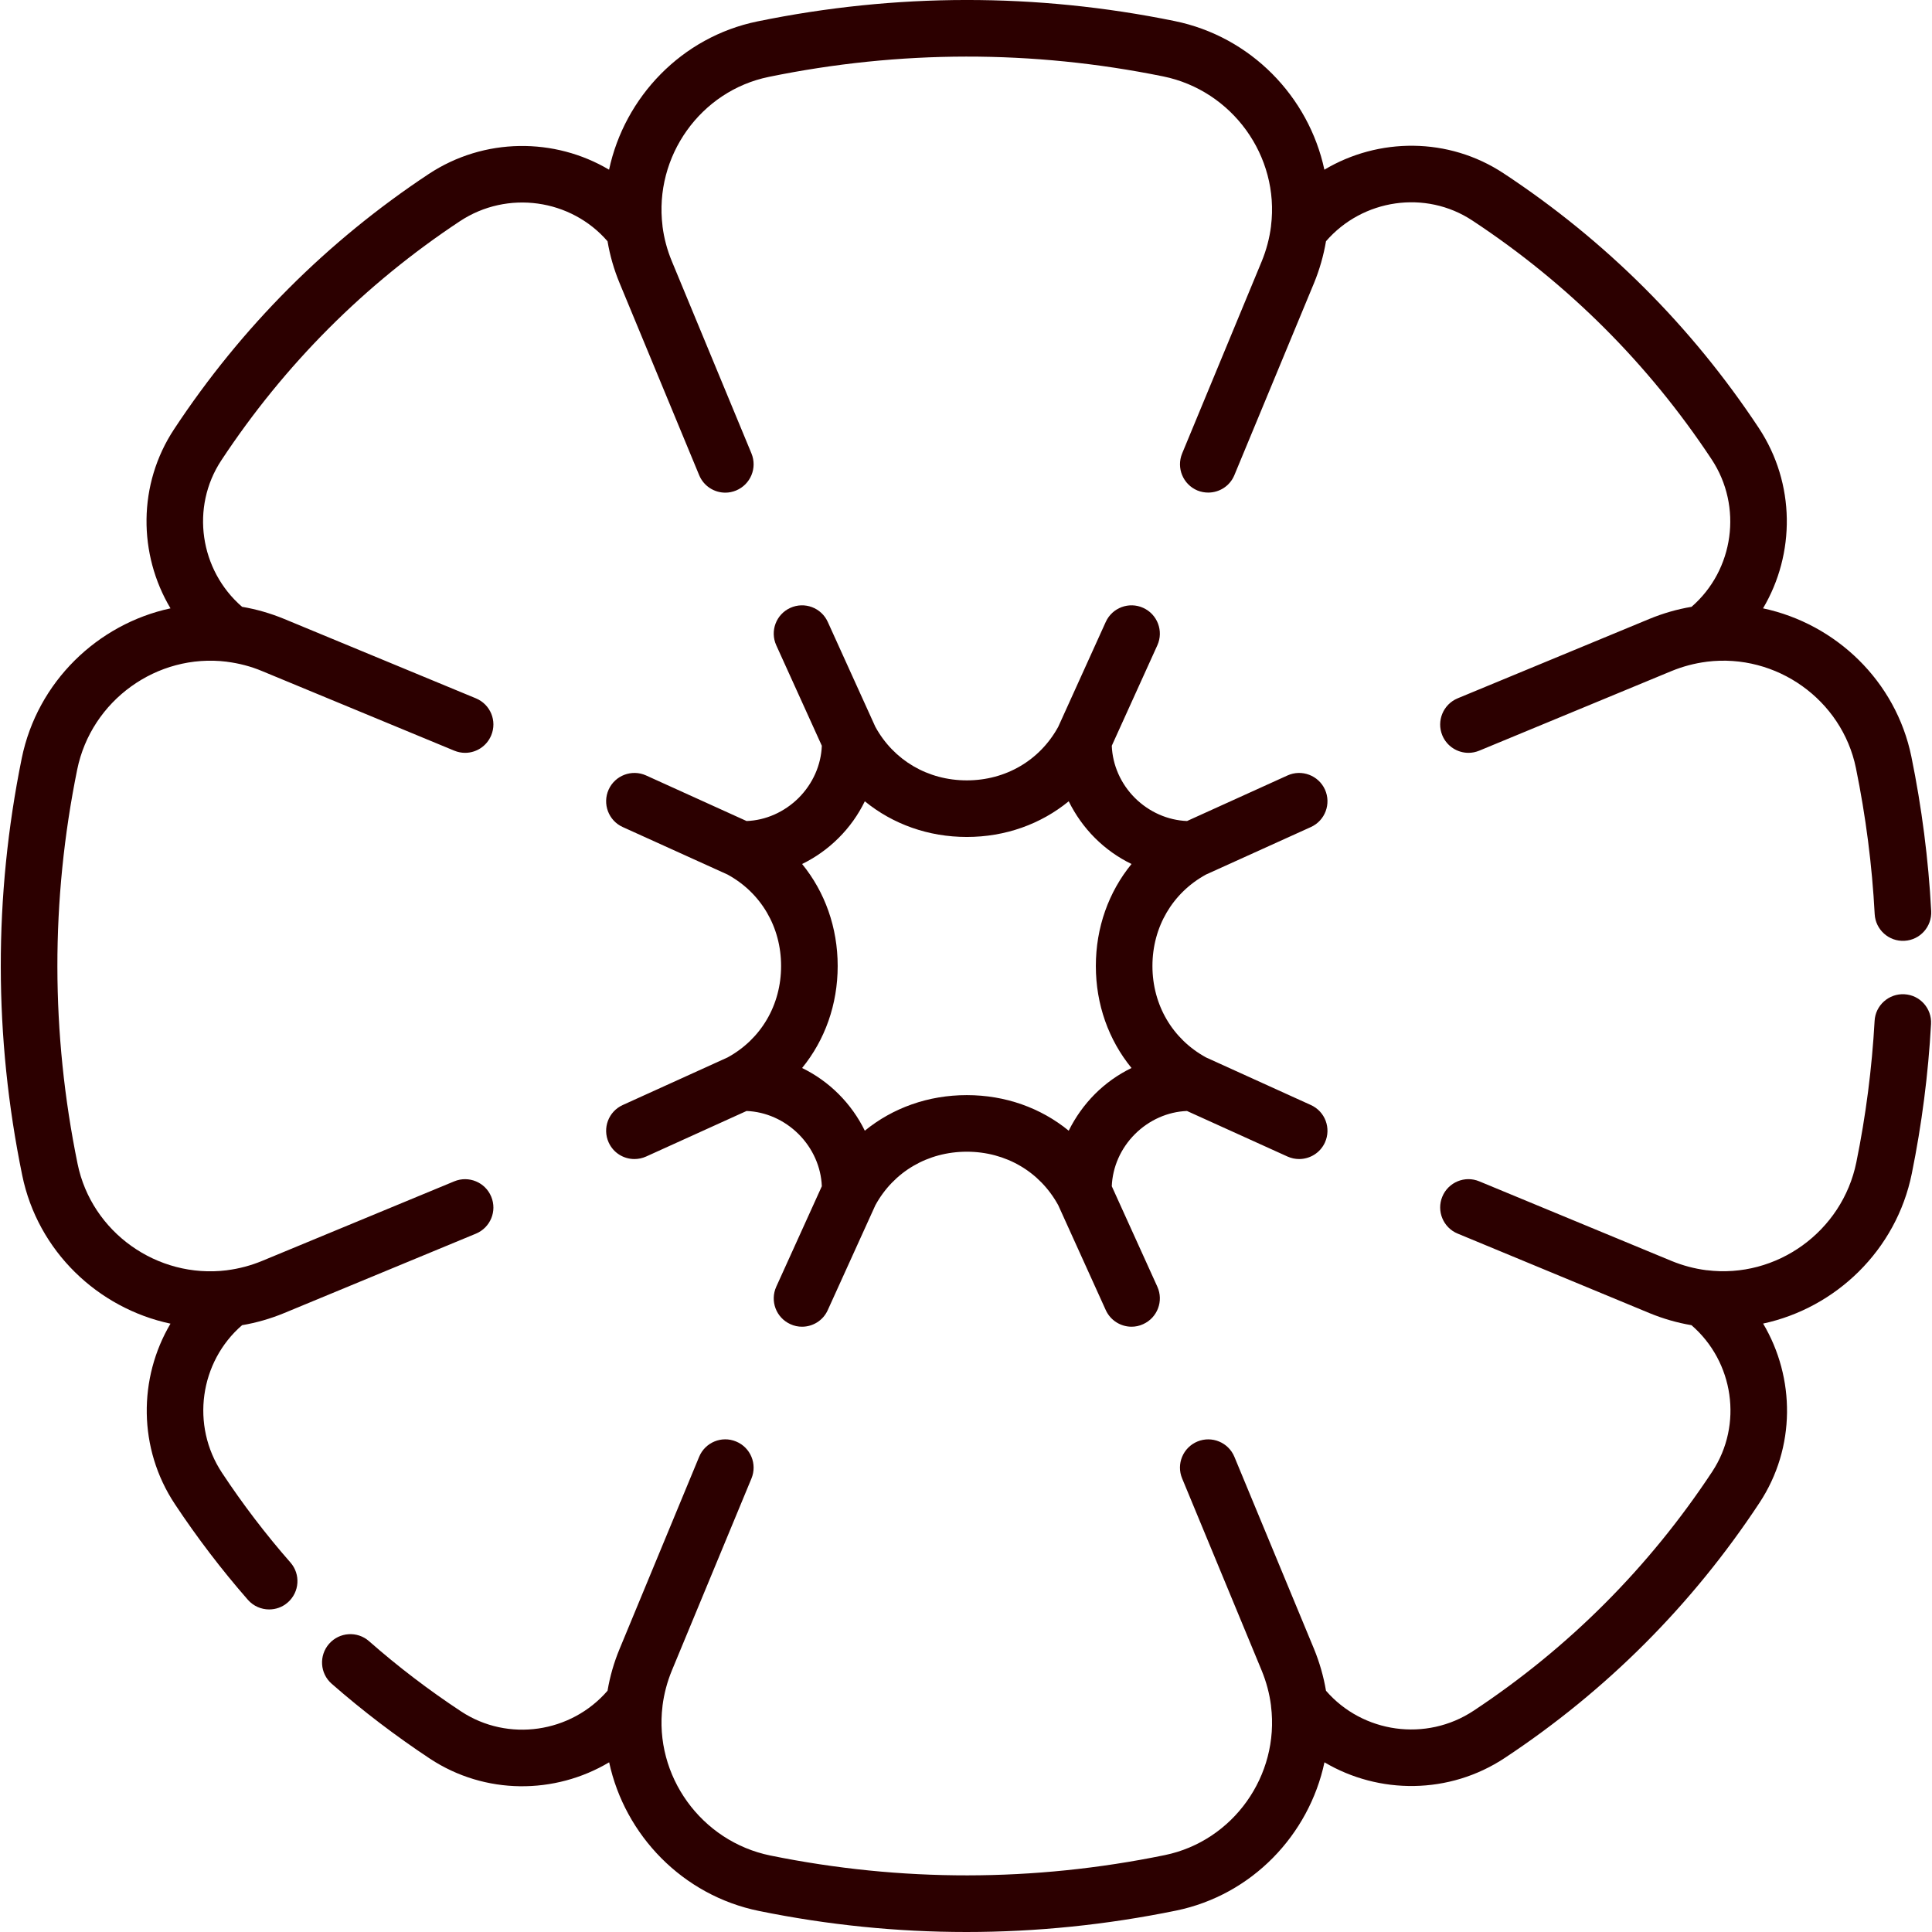
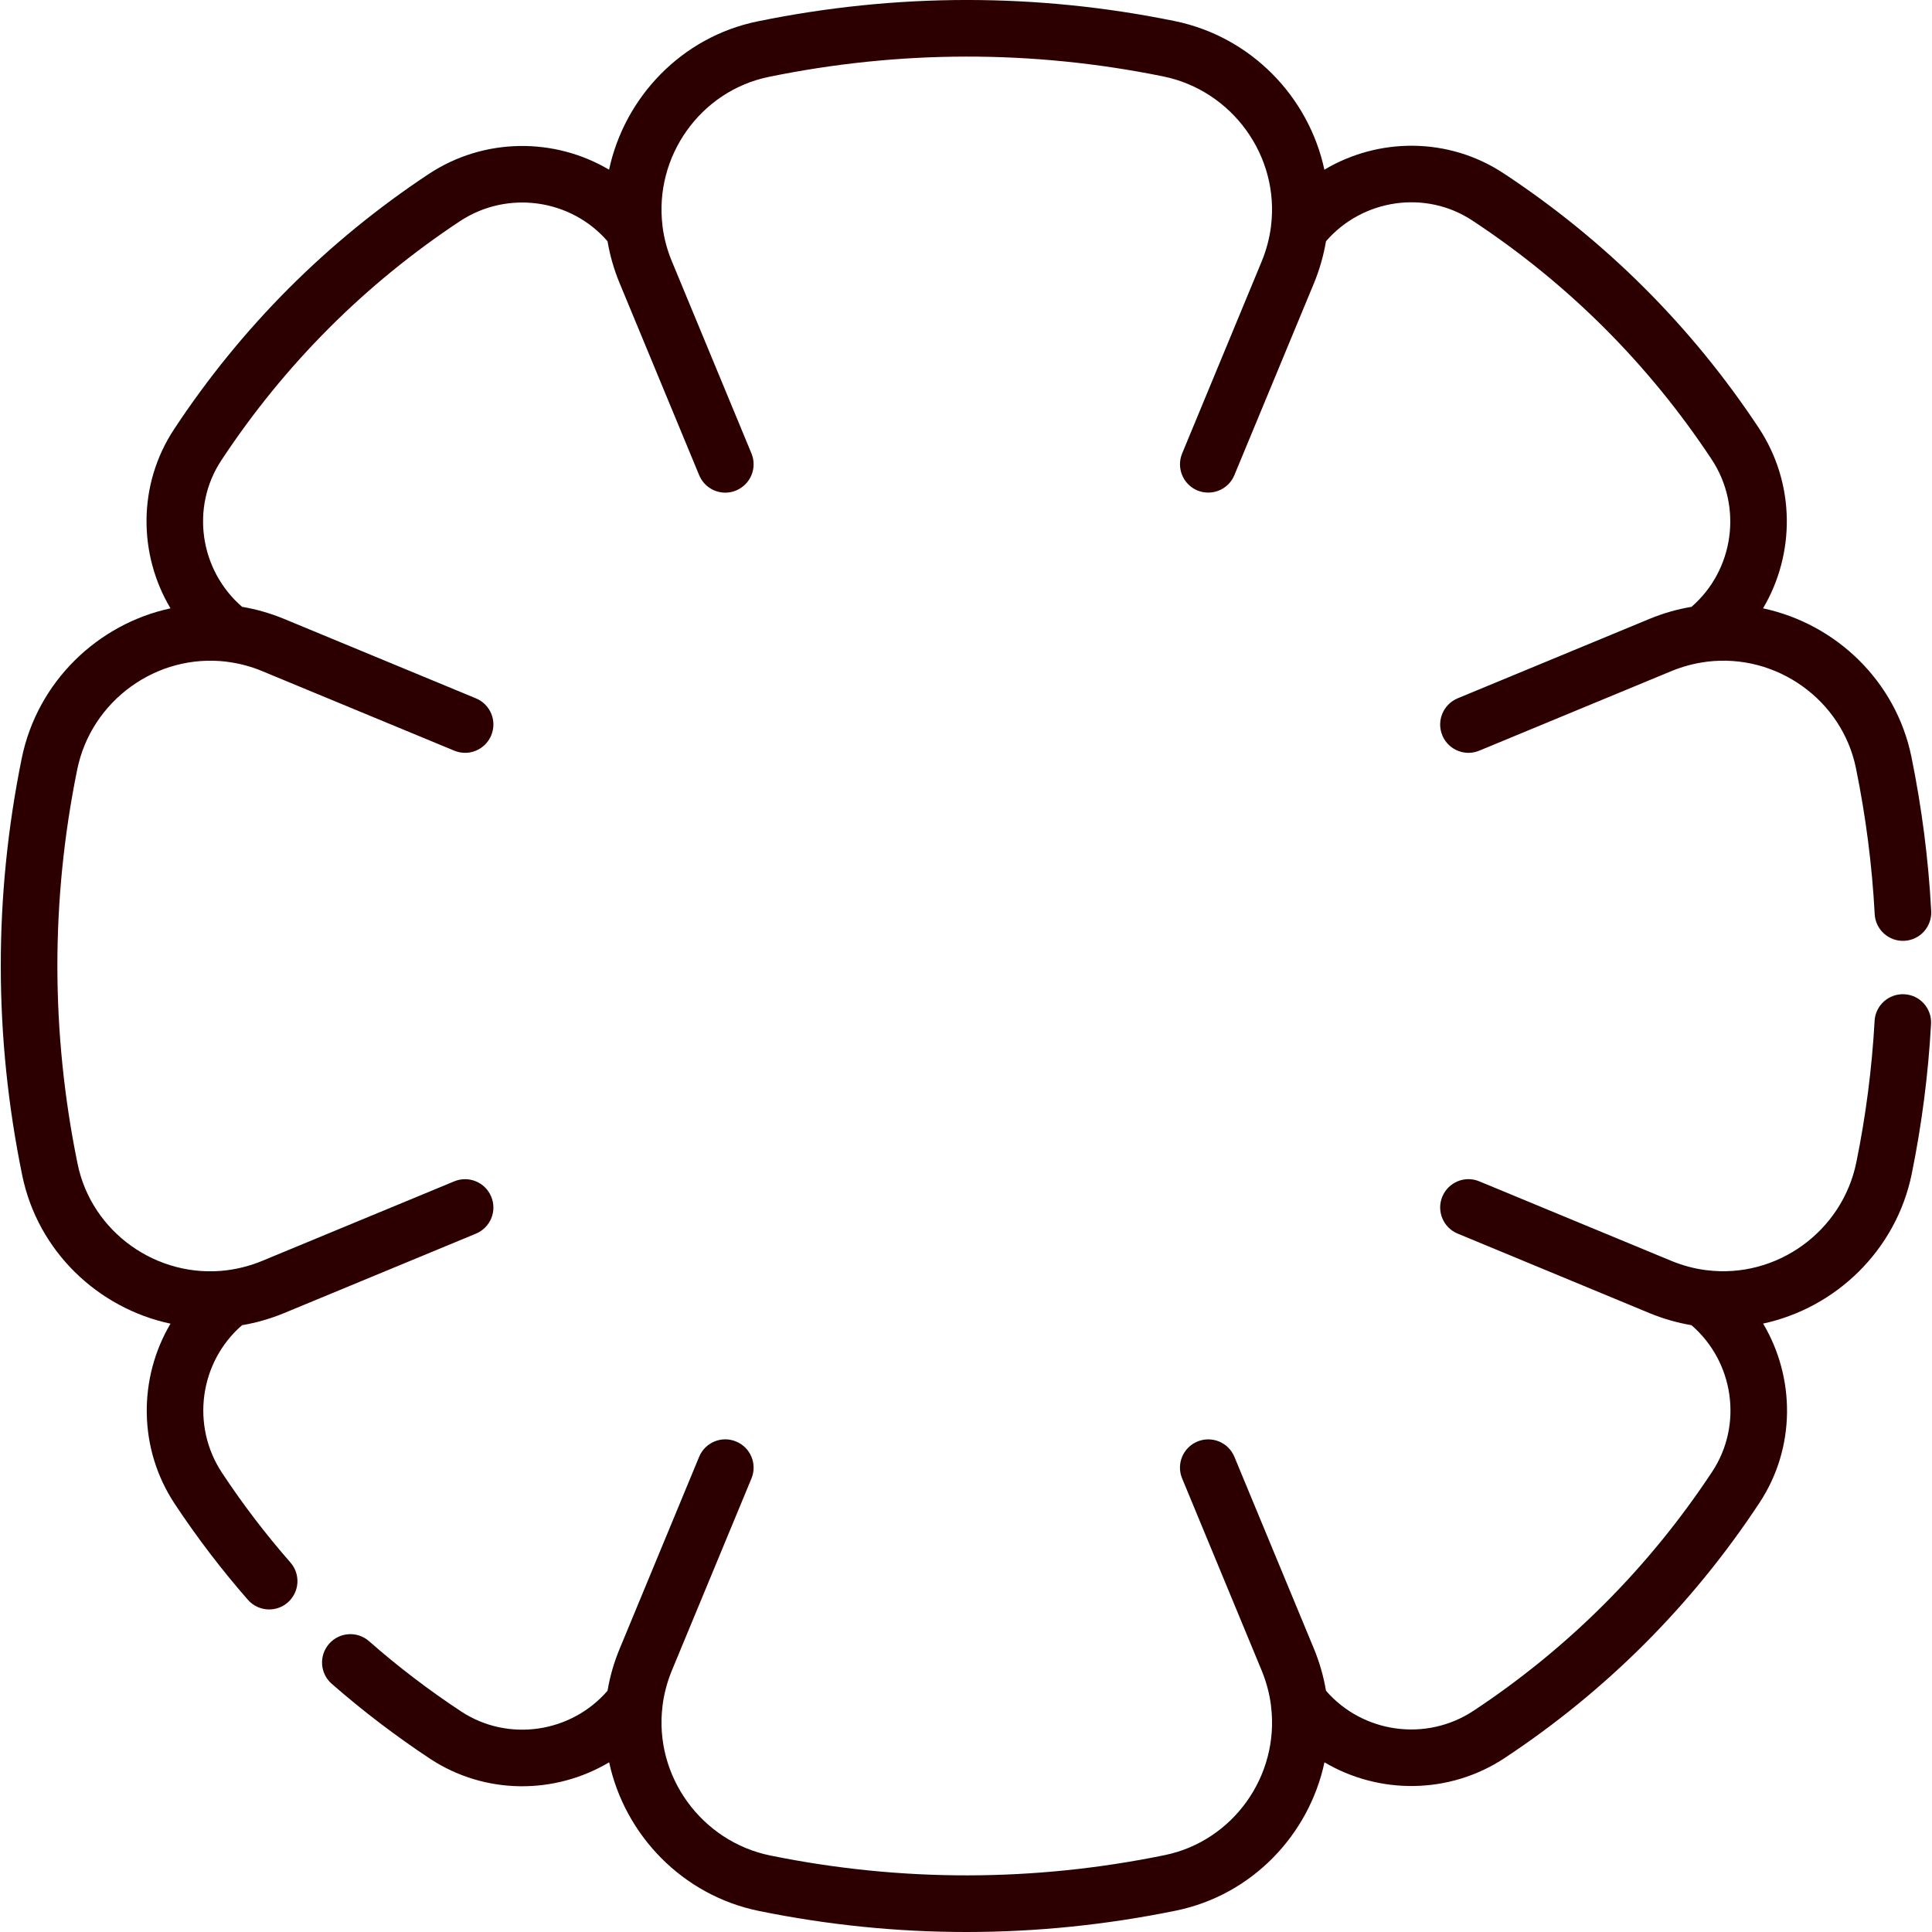
<svg xmlns="http://www.w3.org/2000/svg" width="24" height="24" viewBox="0 0 24 24" fill="none">
  <g clip-path="url(#clip0_835_2537)">
    <path d="M2.758 18.296C2.368 17.707 2.48 16.918 3.007 16.462C3.184 16.432 3.358 16.382 3.526 16.313L5.912 15.325C6.092 15.25 6.177 15.045 6.102 14.865C6.028 14.686 5.822 14.601 5.643 14.675L3.257 15.663C3.117 15.721 2.97 15.76 2.822 15.779C2.82 15.78 2.819 15.779 2.817 15.78C1.952 15.887 1.138 15.307 0.964 14.459C0.631 12.832 0.629 11.184 0.959 9.56C1.134 8.701 1.95 8.113 2.817 8.22C2.818 8.221 2.82 8.22 2.821 8.221C2.97 8.24 3.117 8.278 3.257 8.337L5.643 9.325C5.687 9.343 5.733 9.352 5.778 9.352C5.915 9.352 6.046 9.27 6.102 9.135C6.177 8.955 6.092 8.75 5.912 8.675L3.526 7.687C3.358 7.618 3.184 7.568 3.007 7.538C2.481 7.083 2.365 6.301 2.749 5.719C3.533 4.531 4.53 3.531 5.713 2.748C6.303 2.358 7.092 2.471 7.547 2.997C7.577 3.174 7.627 3.349 7.697 3.517L8.685 5.902C8.741 6.038 8.872 6.12 9.01 6.12C9.055 6.12 9.1 6.111 9.144 6.093C9.324 6.018 9.409 5.813 9.335 5.633L8.347 3.248C8.288 3.107 8.249 2.96 8.23 2.812C8.23 2.81 8.23 2.809 8.23 2.807C8.123 1.942 8.703 1.128 9.551 0.955C11.178 0.621 12.826 0.619 14.449 0.949C15.308 1.124 15.897 1.94 15.789 2.807C15.789 2.808 15.789 2.81 15.789 2.811C15.77 2.96 15.731 3.107 15.673 3.248L14.685 5.633C14.611 5.813 14.696 6.018 14.875 6.093C14.919 6.111 14.965 6.119 15.009 6.119C15.147 6.119 15.278 6.038 15.334 5.902L16.323 3.517C16.392 3.349 16.442 3.174 16.472 2.997C16.926 2.472 17.709 2.355 18.291 2.74C19.479 3.523 20.478 4.521 21.261 5.704C21.652 6.293 21.539 7.082 21.013 7.538C20.835 7.568 20.661 7.618 20.493 7.687L18.107 8.675C17.928 8.75 17.843 8.955 17.917 9.135C17.973 9.27 18.104 9.352 18.242 9.352C18.287 9.352 18.332 9.343 18.376 9.325L20.762 8.337C20.903 8.279 21.049 8.24 21.198 8.221C21.199 8.22 21.201 8.221 21.203 8.22C22.067 8.113 22.881 8.693 23.055 9.541C23.177 10.138 23.256 10.748 23.288 11.355C23.298 11.549 23.465 11.698 23.658 11.687C23.852 11.677 24 11.511 23.99 11.317C23.956 10.676 23.873 10.031 23.744 9.4C23.551 8.458 22.804 7.749 21.901 7.557C22.302 6.881 22.305 6.007 21.848 5.316C21.012 4.053 19.946 2.989 18.678 2.153C17.993 1.701 17.125 1.707 16.452 2.108C16.258 1.203 15.54 0.454 14.589 0.261C12.873 -0.089 11.13 -0.087 9.409 0.266C8.468 0.459 7.759 1.206 7.566 2.108C6.891 1.708 6.017 1.705 5.325 2.162C4.063 2.998 2.999 4.064 2.163 5.331C1.71 6.017 1.717 6.885 2.118 7.557C1.213 7.752 0.464 8.469 0.27 9.42C-0.079 11.137 -0.077 12.879 0.276 14.6C0.469 15.542 1.215 16.251 2.118 16.443C1.718 17.119 1.714 17.993 2.172 18.684C2.447 19.099 2.752 19.499 3.079 19.873C3.148 19.952 3.246 19.993 3.343 19.993C3.426 19.993 3.508 19.965 3.575 19.906C3.721 19.778 3.736 19.556 3.608 19.41C3.301 19.06 3.015 18.685 2.758 18.296Z" fill="#2C0000" />
    <path d="M23.657 12.351C23.465 12.34 23.297 12.488 23.287 12.682C23.254 13.27 23.178 13.862 23.06 14.439C22.885 15.298 22.069 15.887 21.203 15.779C21.201 15.779 21.2 15.779 21.198 15.779C21.049 15.76 20.903 15.721 20.762 15.663L18.376 14.675C18.197 14.6 17.991 14.686 17.917 14.865C17.843 15.044 17.928 15.25 18.107 15.324L20.493 16.313C20.661 16.382 20.835 16.432 21.012 16.462C21.538 16.916 21.654 17.698 21.27 18.281C20.486 19.469 19.489 20.468 18.306 21.251C17.716 21.642 16.928 21.529 16.472 21.003C16.442 20.826 16.392 20.651 16.323 20.483L15.334 18.097C15.26 17.918 15.054 17.833 14.875 17.907C14.696 17.981 14.61 18.187 14.685 18.366L15.673 20.752C15.731 20.893 15.77 21.039 15.789 21.188C15.789 21.189 15.789 21.191 15.789 21.193C15.897 22.058 15.317 22.871 14.469 23.045C12.841 23.379 11.193 23.38 9.57 23.05C8.711 22.875 8.122 22.059 8.23 21.193C8.23 21.191 8.23 21.19 8.23 21.189C8.249 21.04 8.288 20.893 8.346 20.752L9.335 18.366C9.409 18.187 9.324 17.981 9.144 17.907C8.965 17.832 8.759 17.918 8.685 18.097L7.697 20.483C7.627 20.651 7.577 20.825 7.547 21.003C7.093 21.528 6.311 21.644 5.728 21.26C5.328 20.996 4.943 20.703 4.584 20.387C4.438 20.259 4.216 20.274 4.088 20.42C3.96 20.566 3.974 20.788 4.12 20.916C4.504 21.252 4.915 21.565 5.341 21.847C6.027 22.299 6.894 22.293 7.567 21.892C7.762 22.797 8.479 23.546 9.43 23.739C10.284 23.913 11.144 24 12.005 24C12.875 24 13.745 23.911 14.61 23.734C15.551 23.541 16.261 22.794 16.453 21.892C17.129 22.292 18.003 22.295 18.694 21.837C19.956 21.002 21.021 19.936 21.857 18.668C22.309 17.983 22.302 17.115 21.902 16.442C22.807 16.247 23.556 15.53 23.749 14.579C23.873 13.968 23.954 13.343 23.988 12.721C23.999 12.527 23.851 12.361 23.657 12.351Z" fill="#2C0000" />
-     <path d="M14.981 10.864L16.284 10.274C16.461 10.194 16.539 9.985 16.459 9.808C16.379 9.632 16.17 9.553 15.994 9.633L14.746 10.199C14.507 10.19 14.274 10.087 14.098 9.912C13.922 9.736 13.82 9.503 13.811 9.264L14.377 8.016C14.457 7.839 14.378 7.631 14.201 7.551C14.025 7.471 13.816 7.549 13.736 7.726L13.146 9.028C12.918 9.445 12.494 9.694 12.01 9.694C11.526 9.694 11.102 9.445 10.874 9.029L10.283 7.726C10.203 7.549 9.995 7.471 9.818 7.551C9.641 7.631 9.563 7.839 9.643 8.016L10.209 9.264C10.2 9.503 10.097 9.736 9.921 9.912C9.745 10.087 9.512 10.191 9.274 10.199L8.026 9.633C7.849 9.553 7.641 9.632 7.561 9.808C7.481 9.985 7.559 10.194 7.736 10.274L9.038 10.864C9.455 11.092 9.703 11.516 9.703 12C9.703 12.484 9.455 12.908 9.038 13.136L7.736 13.727C7.559 13.807 7.481 14.015 7.561 14.192C7.62 14.322 7.747 14.398 7.881 14.398C7.93 14.398 7.979 14.388 8.026 14.367L9.274 13.801C9.512 13.81 9.745 13.913 9.921 14.089C10.097 14.265 10.2 14.498 10.209 14.736L9.643 15.984C9.563 16.161 9.641 16.369 9.818 16.449C9.865 16.471 9.914 16.481 9.963 16.481C10.097 16.481 10.225 16.404 10.283 16.274L10.874 14.972C11.102 14.555 11.526 14.307 12.01 14.307C12.494 14.307 12.918 14.555 13.146 14.972L13.736 16.274C13.795 16.404 13.923 16.481 14.057 16.481C14.105 16.481 14.154 16.471 14.201 16.449C14.378 16.369 14.457 16.161 14.377 15.984L13.811 14.736C13.82 14.498 13.922 14.265 14.098 14.089C14.274 13.913 14.507 13.81 14.745 13.801L15.994 14.367C16.041 14.388 16.09 14.398 16.138 14.398C16.272 14.398 16.4 14.322 16.459 14.192C16.539 14.015 16.461 13.807 16.284 13.727L14.982 13.136C14.565 12.908 14.316 12.484 14.316 12C14.316 11.516 14.565 11.092 14.981 10.864ZM14.056 13.267C13.889 13.348 13.735 13.457 13.601 13.591C13.467 13.726 13.358 13.88 13.276 14.046C12.929 13.762 12.488 13.604 12.01 13.604C11.532 13.604 11.091 13.762 10.743 14.046C10.662 13.88 10.553 13.726 10.418 13.591C10.284 13.457 10.13 13.348 9.964 13.267C10.248 12.919 10.406 12.478 10.406 12C10.406 11.522 10.248 11.081 9.964 10.733C10.13 10.652 10.284 10.543 10.418 10.409C10.553 10.275 10.662 10.12 10.743 9.954C11.091 10.238 11.532 10.397 12.01 10.397C12.488 10.397 12.929 10.238 13.276 9.954C13.358 10.12 13.467 10.275 13.601 10.409C13.735 10.543 13.889 10.652 14.056 10.733C13.772 11.081 13.613 11.522 13.613 12C13.613 12.478 13.772 12.919 14.056 13.267Z" fill="#2C0000" />
  </g>
  <defs>
    <clipPath id="clip0_835_2537">
      <rect width="24" height="24" fill="white" />
    </clipPath>
  </defs>
</svg>